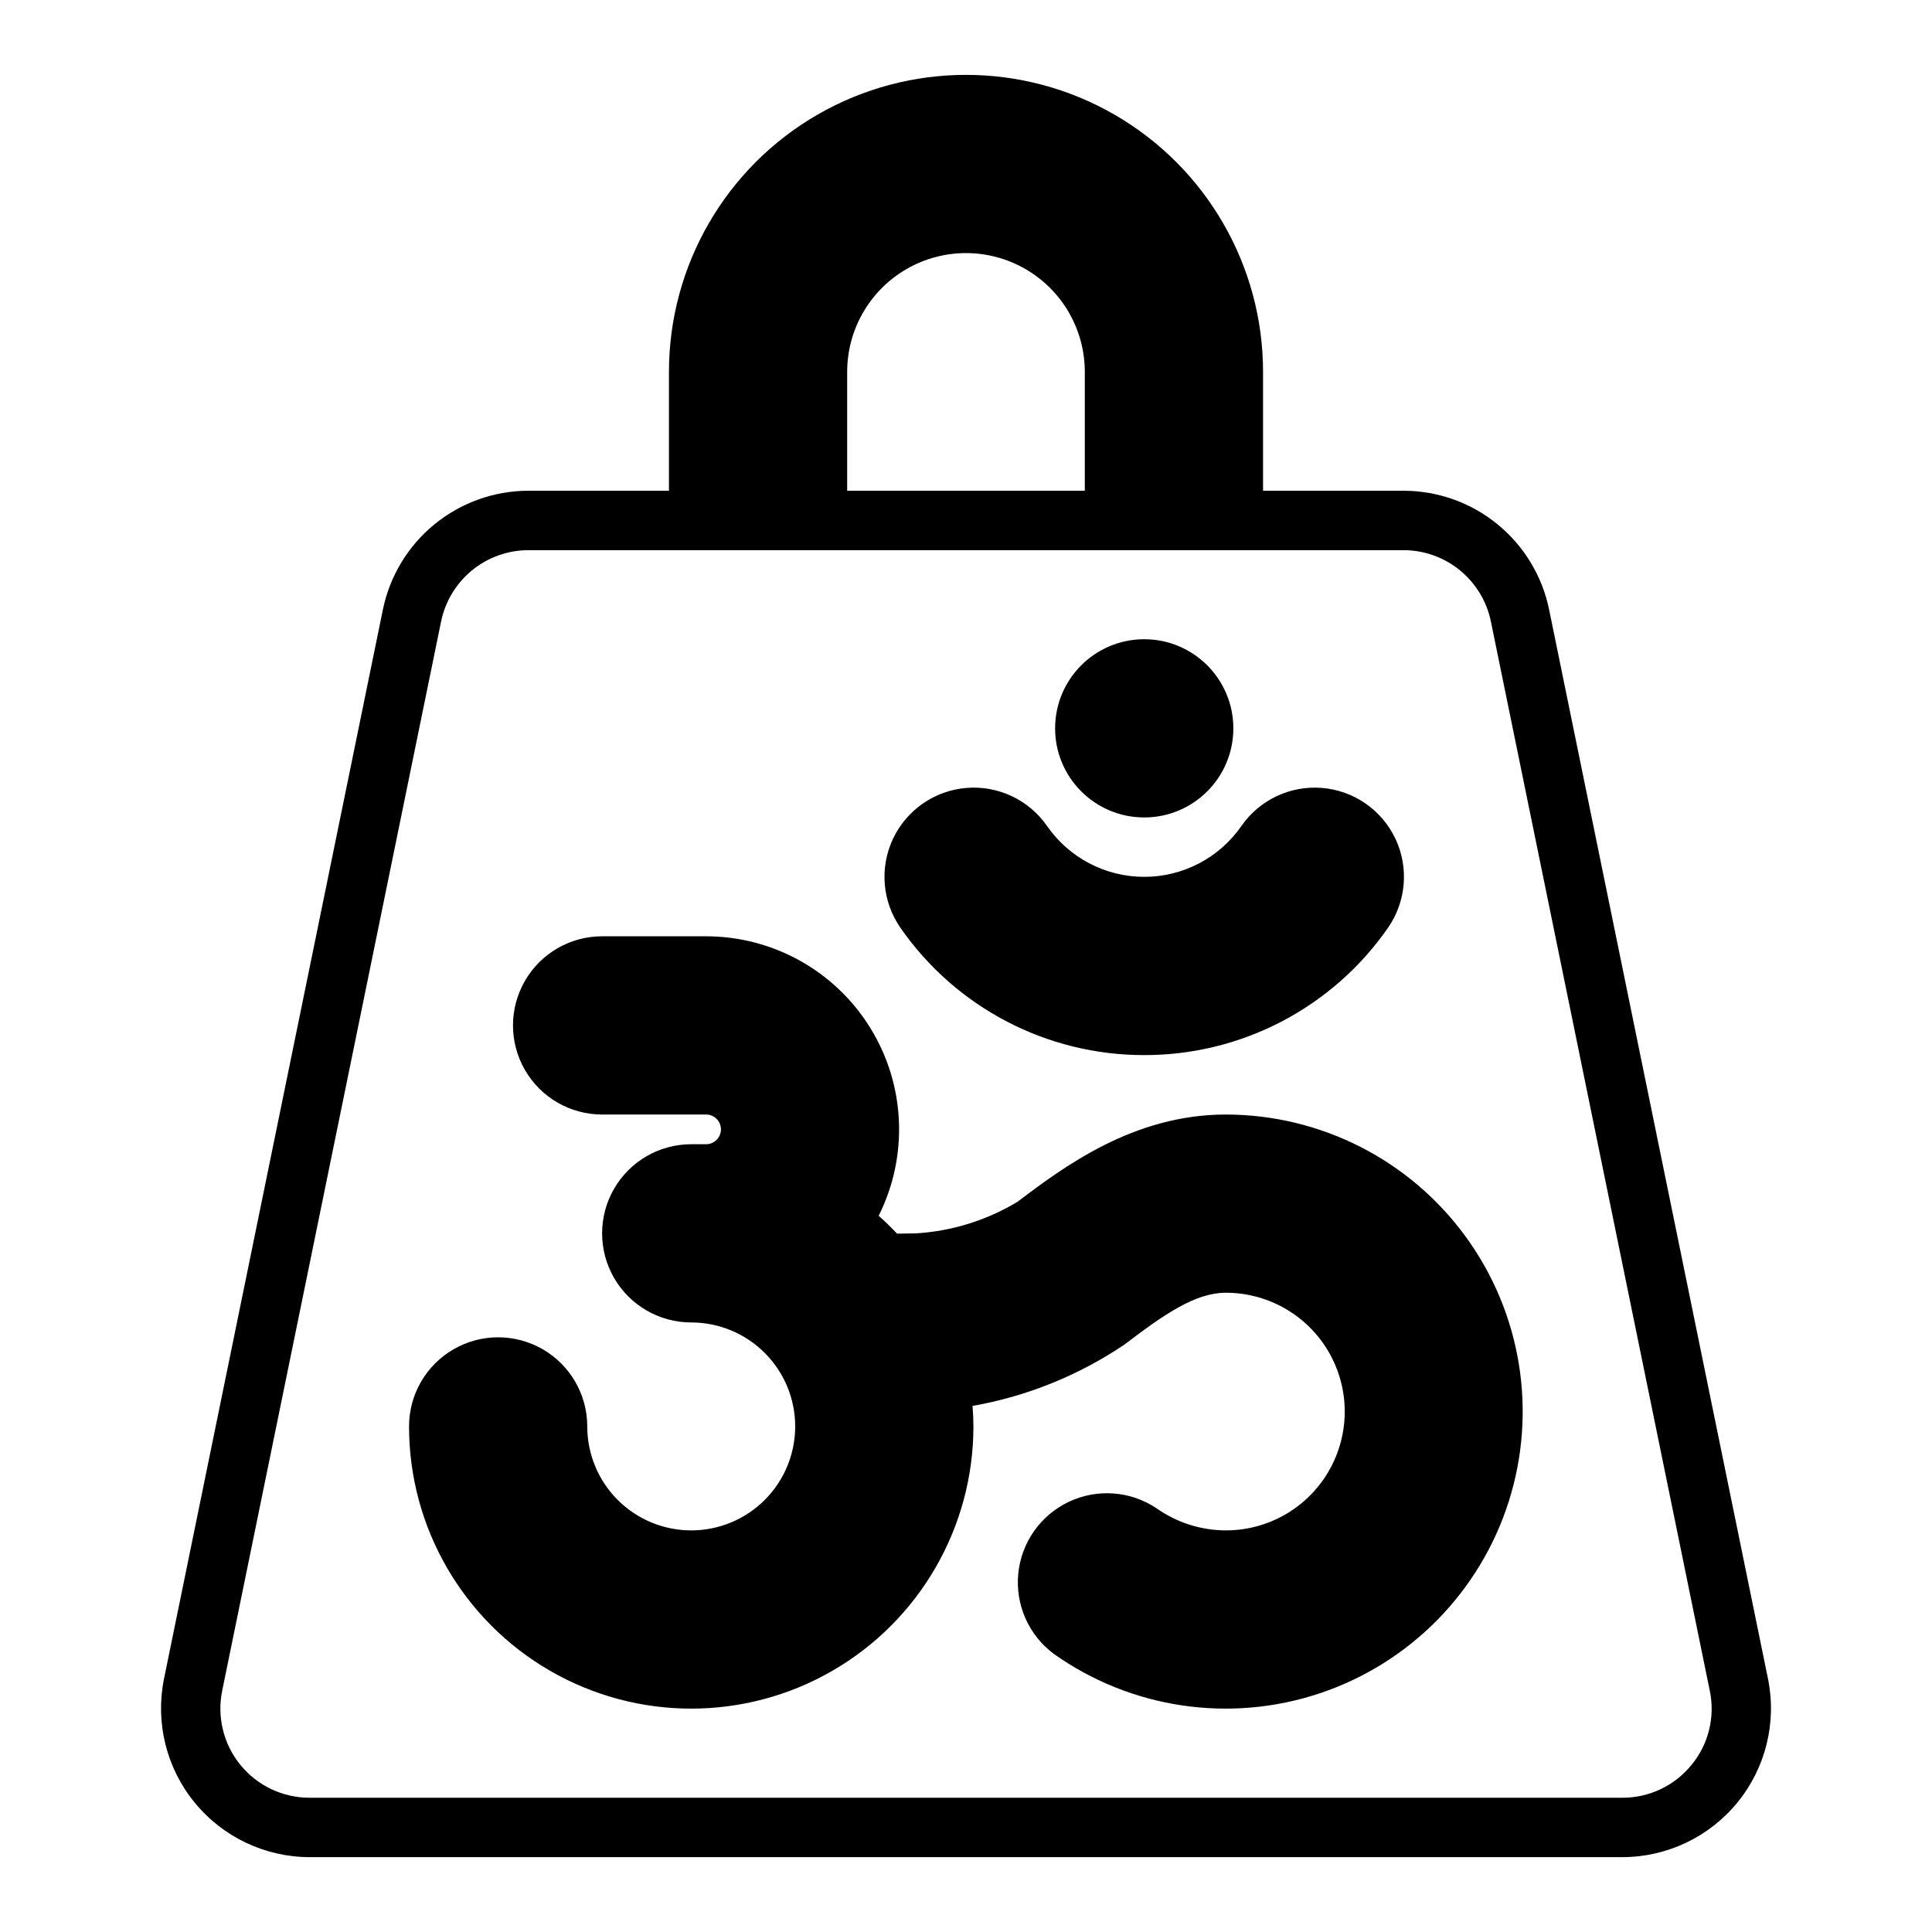
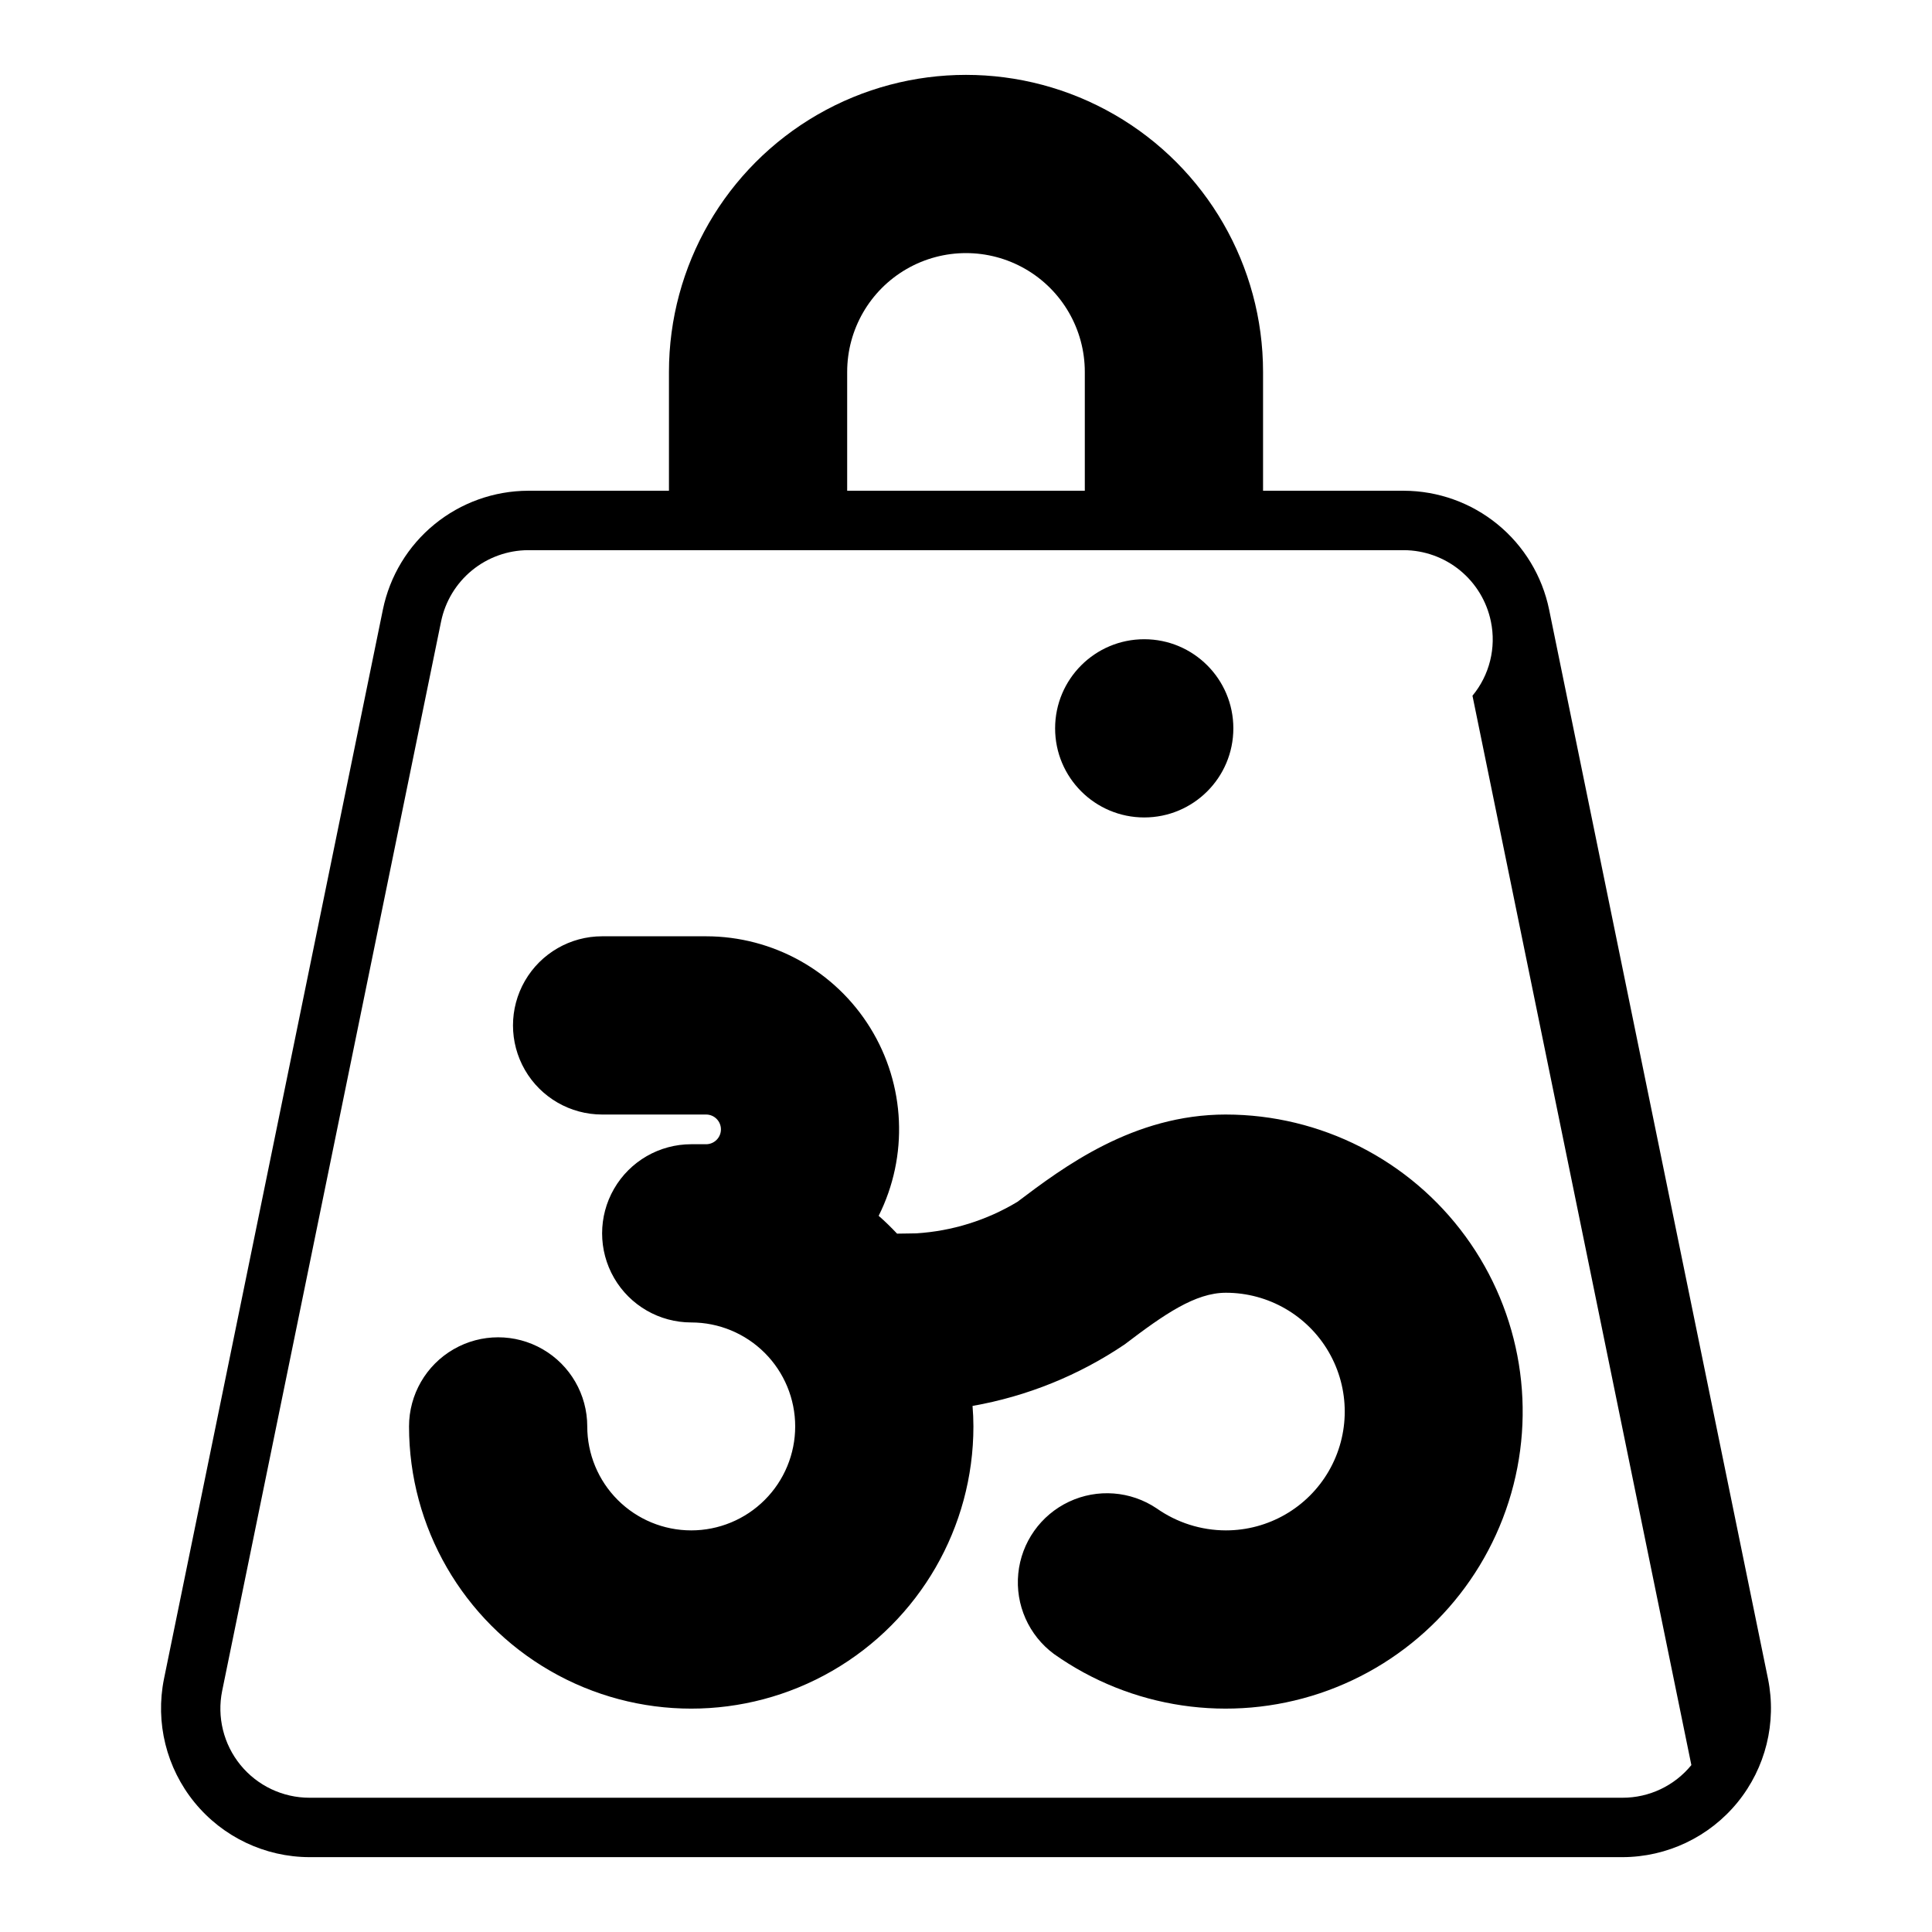
<svg xmlns="http://www.w3.org/2000/svg" fill="#000000" width="800px" height="800px" version="1.1" viewBox="144 144 512 512">
  <g>
-     <path d="m554.53 305.54c-1.824-8.875-6.644-16.848-13.656-22.582-7.008-5.734-15.781-8.879-24.84-8.906h-37.312v-31.488c0-28.125-15.004-54.113-39.359-68.176-24.355-14.059-54.363-14.059-78.723 0-24.355 14.062-39.359 40.051-39.359 68.176v31.488h-37.312c-9.059 0.027-17.828 3.172-24.84 8.906s-11.832 13.707-13.656 22.582l-58.016 283.39c-2.34 11.578 0.637 23.598 8.109 32.746s18.652 14.465 30.465 14.488h347.94c11.812-0.023 22.996-5.34 30.469-14.488 7.469-9.148 10.445-21.168 8.105-32.746zm-186.02-62.977c0-11.25 6-21.645 15.742-27.27 9.742-5.625 21.746-5.625 31.488 0 9.742 5.625 15.746 16.02 15.746 27.27v31.488h-62.977zm223.72 369.2c-4.473 5.488-11.184 8.672-18.266 8.656h-347.94c-7.094 0.004-13.812-3.184-18.297-8.676-4.484-5.496-6.266-12.715-4.848-19.664l58.016-283.39v0.004c1.094-5.316 3.984-10.098 8.184-13.539 4.199-3.438 9.453-5.328 14.883-5.356h232.07c5.43 0.027 10.684 1.918 14.883 5.356 4.203 3.441 7.09 8.223 8.184 13.539l58.016 283.39v-0.004c1.449 6.961-0.344 14.207-4.879 19.684z" />
+     <path d="m554.53 305.54c-1.824-8.875-6.644-16.848-13.656-22.582-7.008-5.734-15.781-8.879-24.84-8.906h-37.312v-31.488c0-28.125-15.004-54.113-39.359-68.176-24.355-14.059-54.363-14.059-78.723 0-24.355 14.062-39.359 40.051-39.359 68.176v31.488h-37.312c-9.059 0.027-17.828 3.172-24.84 8.906s-11.832 13.707-13.656 22.582l-58.016 283.39c-2.34 11.578 0.637 23.598 8.109 32.746s18.652 14.465 30.465 14.488h347.94c11.812-0.023 22.996-5.34 30.469-14.488 7.469-9.148 10.445-21.168 8.105-32.746zm-186.02-62.977c0-11.25 6-21.645 15.742-27.27 9.742-5.625 21.746-5.625 31.488 0 9.742 5.625 15.746 16.02 15.746 27.27v31.488h-62.977zm223.72 369.2c-4.473 5.488-11.184 8.672-18.266 8.656h-347.94c-7.094 0.004-13.812-3.184-18.297-8.676-4.484-5.496-6.266-12.715-4.848-19.664l58.016-283.39v0.004c1.094-5.316 3.984-10.098 8.184-13.539 4.199-3.438 9.453-5.328 14.883-5.356h232.07c5.43 0.027 10.684 1.918 14.883 5.356 4.203 3.441 7.09 8.223 8.184 13.539v-0.004c1.449 6.961-0.344 14.207-4.879 19.684z" />
    <path d="m468.88 439.36c-24.562 0-43.059 13.934-55.262 23.145-8.121 4.887-17.305 7.75-26.766 8.344-1.258 0-3.07 0.078-5.117 0.078-1.574-1.652-3.148-3.227-4.879-4.723 7.938-15.859 7.102-34.699-2.215-49.789-9.32-15.094-25.785-24.281-43.523-24.289h-27.551c-8.438 0-16.234 4.504-20.453 11.809-4.219 7.309-4.219 16.309 0 23.617 4.219 7.309 12.016 11.809 20.453 11.809h27.551c2.176 0 3.938 1.762 3.938 3.934 0 2.176-1.762 3.938-3.938 3.938h-3.938 0.004c-8.438 0-16.234 4.5-20.453 11.809-4.219 7.305-4.219 16.309 0 23.617 4.219 7.305 12.016 11.805 20.453 11.805 7.305 0 14.312 2.906 19.48 8.07 5.168 5.168 8.07 12.176 8.07 19.484 0 7.305-2.902 14.316-8.07 19.48-5.168 5.168-12.176 8.07-19.48 8.07-7.309 0-14.316-2.902-19.484-8.07-5.168-5.164-8.07-12.176-8.07-19.48 0-8.438-4.5-16.234-11.809-20.453-7.305-4.219-16.309-4.219-23.613 0-7.309 4.219-11.809 12.016-11.809 20.453 0 26.719 14.254 51.406 37.391 64.766 23.141 13.359 51.648 13.359 74.785 0s37.391-38.047 37.391-64.766c0-1.812-0.078-3.543-0.234-5.434 14.43-2.539 28.164-8.094 40.305-16.293 10.547-8.031 18.734-13.699 26.844-13.699 11.25 0 21.645 6.004 27.27 15.746 5.625 9.742 5.625 21.746 0 31.488-5.625 9.742-16.02 15.742-27.27 15.742-6.566-0.008-12.973-2.043-18.344-5.824-6.894-4.641-15.719-5.312-23.238-1.773s-12.625 10.77-13.445 19.039c-0.816 8.27 2.769 16.359 9.449 21.309 20.488 14.512 46.672 18.383 70.484 10.414 23.809-7.969 42.391-26.816 50.02-50.738 7.629-23.922 3.383-50.051-11.422-70.328-14.805-20.281-38.395-32.281-63.504-32.305z" />
    <path d="m470.85 337.02c0 13.043-10.574 23.613-23.617 23.613s-23.617-10.57-23.617-23.613c0-13.043 10.574-23.617 23.617-23.617s23.617 10.574 23.617 23.617" />
-     <path d="m447.23 423.61c25.781 0.039 49.938-12.586 64.629-33.77 4.809-6.945 5.547-15.93 1.938-23.57-3.613-7.637-11.023-12.77-19.445-13.461-8.422-0.691-16.57 3.164-21.379 10.109-5.859 8.43-15.477 13.457-25.742 13.457s-19.883-5.027-25.742-13.457c-4.809-6.945-12.957-10.801-21.379-10.109s-15.832 5.824-19.445 13.461c-3.609 7.641-2.871 16.625 1.938 23.57 14.691 21.184 38.848 33.809 64.629 33.77z" />
  </g>
</svg>